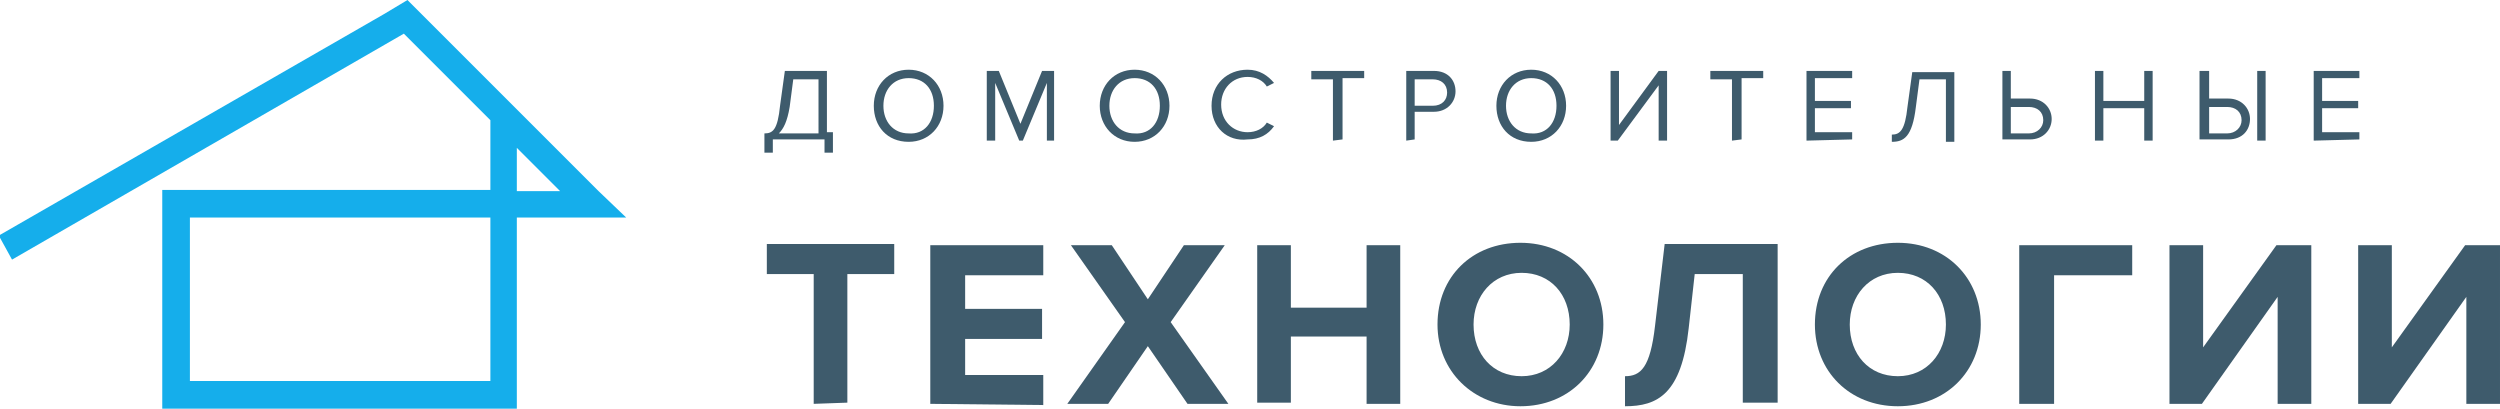
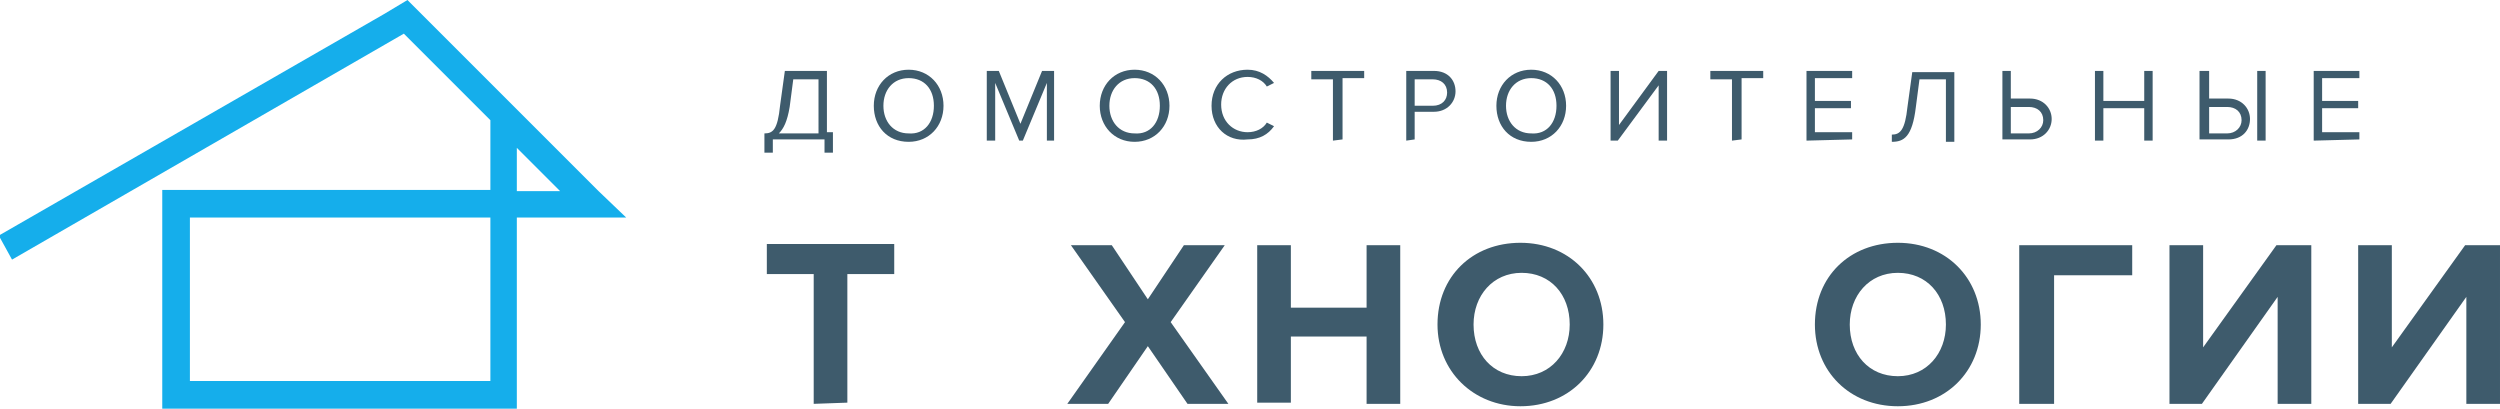
<svg xmlns="http://www.w3.org/2000/svg" id="Слой_1" x="0px" y="0px" viewBox="0 0 208 34" style="enable-background:new 0 0 208 34;" xml:space="preserve">
  <style type="text/css"> .st0{fill:#15AEEB;} .st1{fill:#3E5B6C;} </style>
  <g id="surface1">
    <path class="st0" d="M43,15.9v-3.6l3.6,3.6H43z M40.8,31.7h-25V18.1h25V31.7z M49.8,15.9L35.6,1.7L33.9,0l-2,1.2l-32,18.4l1.1,2 L33.6,2.8l7.2,7.2v5.8H13.5V34H43V18.1h9.1" />
    <path class="st1" d="M64.8,11.1h3.3V6.6H66l-0.3,2.3C65.5,10.1,65.2,10.7,64.8,11.1 M63.6,11.1c0.7,0,1.1-0.3,1.3-2.3l0.4-2.9h3.5 v5.1h0.5v1.7h-0.7v-1.1h-4.3v1.1h-0.7" />
    <path class="st1" d="M77.7,8.8c0-1.4-0.8-2.3-2.1-2.3c-1.3,0-2.1,1-2.1,2.3c0,1.3,0.8,2.3,2.1,2.3C76.9,11.2,77.7,10.2,77.7,8.8 M72.7,8.8c0-1.7,1.2-3,2.9-3c1.7,0,2.9,1.3,2.9,3s-1.2,3-2.9,3C73.8,11.8,72.7,10.5,72.7,8.8" />
    <path class="st1" d="M87.1,11.7V6.9l-2,4.8h-0.3l-2-4.8v4.8h-0.7V5.9h1l1.8,4.4l1.8-4.4h1v5.8" />
    <path class="st1" d="M96.5,8.8c0-1.4-0.8-2.3-2.1-2.3c-1.3,0-2.1,1-2.1,2.3c0,1.3,0.8,2.3,2.1,2.3C95.7,11.2,96.5,10.2,96.5,8.8 M91.5,8.8c0-1.7,1.2-3,2.9-3c1.7,0,2.9,1.3,2.9,3s-1.2,3-2.9,3C92.7,11.8,91.5,10.5,91.5,8.8" />
    <path class="st1" d="M100.8,8.8c0-1.8,1.3-3,3-3c1,0,1.7,0.5,2.2,1.1l-0.6,0.3c-0.3-0.5-0.9-0.8-1.6-0.8c-1.3,0-2.2,1-2.2,2.3 c0,1.4,1,2.3,2.2,2.3c0.7,0,1.3-0.3,1.6-0.8l0.6,0.3c-0.5,0.7-1.2,1.1-2.2,1.1C102.1,11.8,100.8,10.6,100.8,8.8" />
    <path class="st1" d="M110.9,11.7V6.6h-1.8V5.9h4.4v0.6h-1.8v5.1" />
    <path class="st1" d="M120.4,7.7c0-0.7-0.5-1.1-1.2-1.1h-1.5v2.2h1.5C120,8.8,120.4,8.3,120.4,7.7 M117,11.7V5.9h2.3 c1.2,0,1.8,0.8,1.8,1.7s-0.7,1.7-1.8,1.7h-1.6v2.3" />
    <path class="st1" d="M129.5,8.8c0-1.4-0.8-2.3-2.1-2.3c-1.3,0-2.1,1-2.1,2.3c0,1.3,0.8,2.3,2.1,2.3 C128.7,11.2,129.5,10.2,129.5,8.8 M124.5,8.8c0-1.7,1.2-3,2.9-3c1.7,0,2.9,1.3,2.9,3s-1.2,3-2.9,3C125.6,11.8,124.5,10.5,124.5,8.8 " />
    <path class="st1" d="M134,11.7V5.9h0.7v4.5l3.3-4.5h0.7v5.8H138V7.1l-3.4,4.6" />
    <path class="st1" d="M144.1,11.7V6.6h-1.8V5.9h4.4v0.6h-1.8v5.1" />
    <path class="st1" d="M150.3,11.7V5.9h3.8v0.6H151v1.9h3v0.6h-3v2h3.1v0.6" />
    <path class="st1" d="M157.4,11.2c0.7,0,1.1-0.4,1.3-2.3l0.4-2.9h3.5v5.8h-0.7V6.6h-2.2l-0.3,2.3c-0.3,2.5-1,2.9-2,2.9" />
    <path class="st1" d="M167.3,8.9v2.2h1.5c0.7,0,1.2-0.5,1.2-1.1c0-0.7-0.5-1.1-1.2-1.1H167.3z M167.3,5.9v2.3h1.6 c1.1,0,1.8,0.8,1.8,1.7c0,0.9-0.7,1.7-1.8,1.7h-2.3V5.9" />
    <path class="st1" d="M178.4,11.7V9H175v2.7h-0.7V5.9h0.7v2.5h3.4V5.9h0.7v5.8" />
    <path class="st1" d="M187.8,5.9h0.7v5.8h-0.7V5.9z M183.8,8.9v2.2h1.5c0.7,0,1.2-0.5,1.2-1.1c0-0.7-0.5-1.1-1.2-1.1H183.8z M183.8,5.9v2.3h1.6c1.1,0,1.8,0.8,1.8,1.7c0,0.9-0.6,1.7-1.8,1.7H183V5.9" />
    <path class="st1" d="M192.5,11.7V5.9h3.8v0.6h-3.1v1.9h3v0.6h-3v2h3.1v0.6" />
    <path class="st1" d="M67.7,33.6V22.8h-3.9v-2.5h10.6v2.5h-3.9v10.7" />
-     <path class="st1" d="M77.4,33.6V20.4h9.4v2.5h-6.5v2.8h6.4v2.5h-6.4v3h6.5v2.5" />
    <path class="st1" d="M98.8,33.6l-3.3-4.8l-3.3,4.8h-3.4l4.8-6.8l-4.5-6.4h3.4l3,4.5l3-4.5h3.4l-4.5,6.4l4.8,6.8" />
    <path class="st1" d="M113.7,33.6V28h-6.3v5.5h-2.8V20.4h2.8v5.2h6.3v-5.2h2.8v13.2" />
    <path class="st1" d="M130.6,27c0-2.5-1.6-4.3-4-4.3c-2.4,0-4,1.9-4,4.3c0,2.5,1.6,4.3,4,4.3C129,31.3,130.6,29.4,130.6,27 M119.6,27c0-4,2.9-6.8,6.9-6.8c4,0,6.9,2.9,6.9,6.8s-2.9,6.8-6.9,6.8C122.6,33.8,119.6,30.9,119.6,27" />
-     <path class="st1" d="M135.2,31.3c1.3,0,2.1-0.7,2.5-4.2l0.8-6.8h9.4v13.2H145V22.8h-4l-0.5,4.5c-0.6,5.5-2.6,6.5-5.3,6.5" />
    <path class="st1" d="M161.9,27c0-2.5-1.6-4.3-4-4.3s-4,1.9-4,4.3c0,2.5,1.6,4.3,4,4.3S161.9,29.4,161.9,27 M151,27 c0-4,2.9-6.8,6.9-6.8c4,0,6.9,2.9,6.9,6.8s-2.9,6.8-6.9,6.8C153.9,33.8,151,30.9,151,27" />
    <path class="st1" d="M168,33.6V20.4h9.4v2.5h-6.5v10.7" />
    <path class="st1" d="M180.5,33.6V20.4h2.8v8.5l6.1-8.5h2.9v13.2h-2.8v-8.9l-6.3,8.9" />
    <path class="st1" d="M196.2,33.6V20.4h2.8v8.5l6.1-8.5h2.9v13.2h-2.8v-8.9l-6.3,8.9" />
  </g>
</svg>